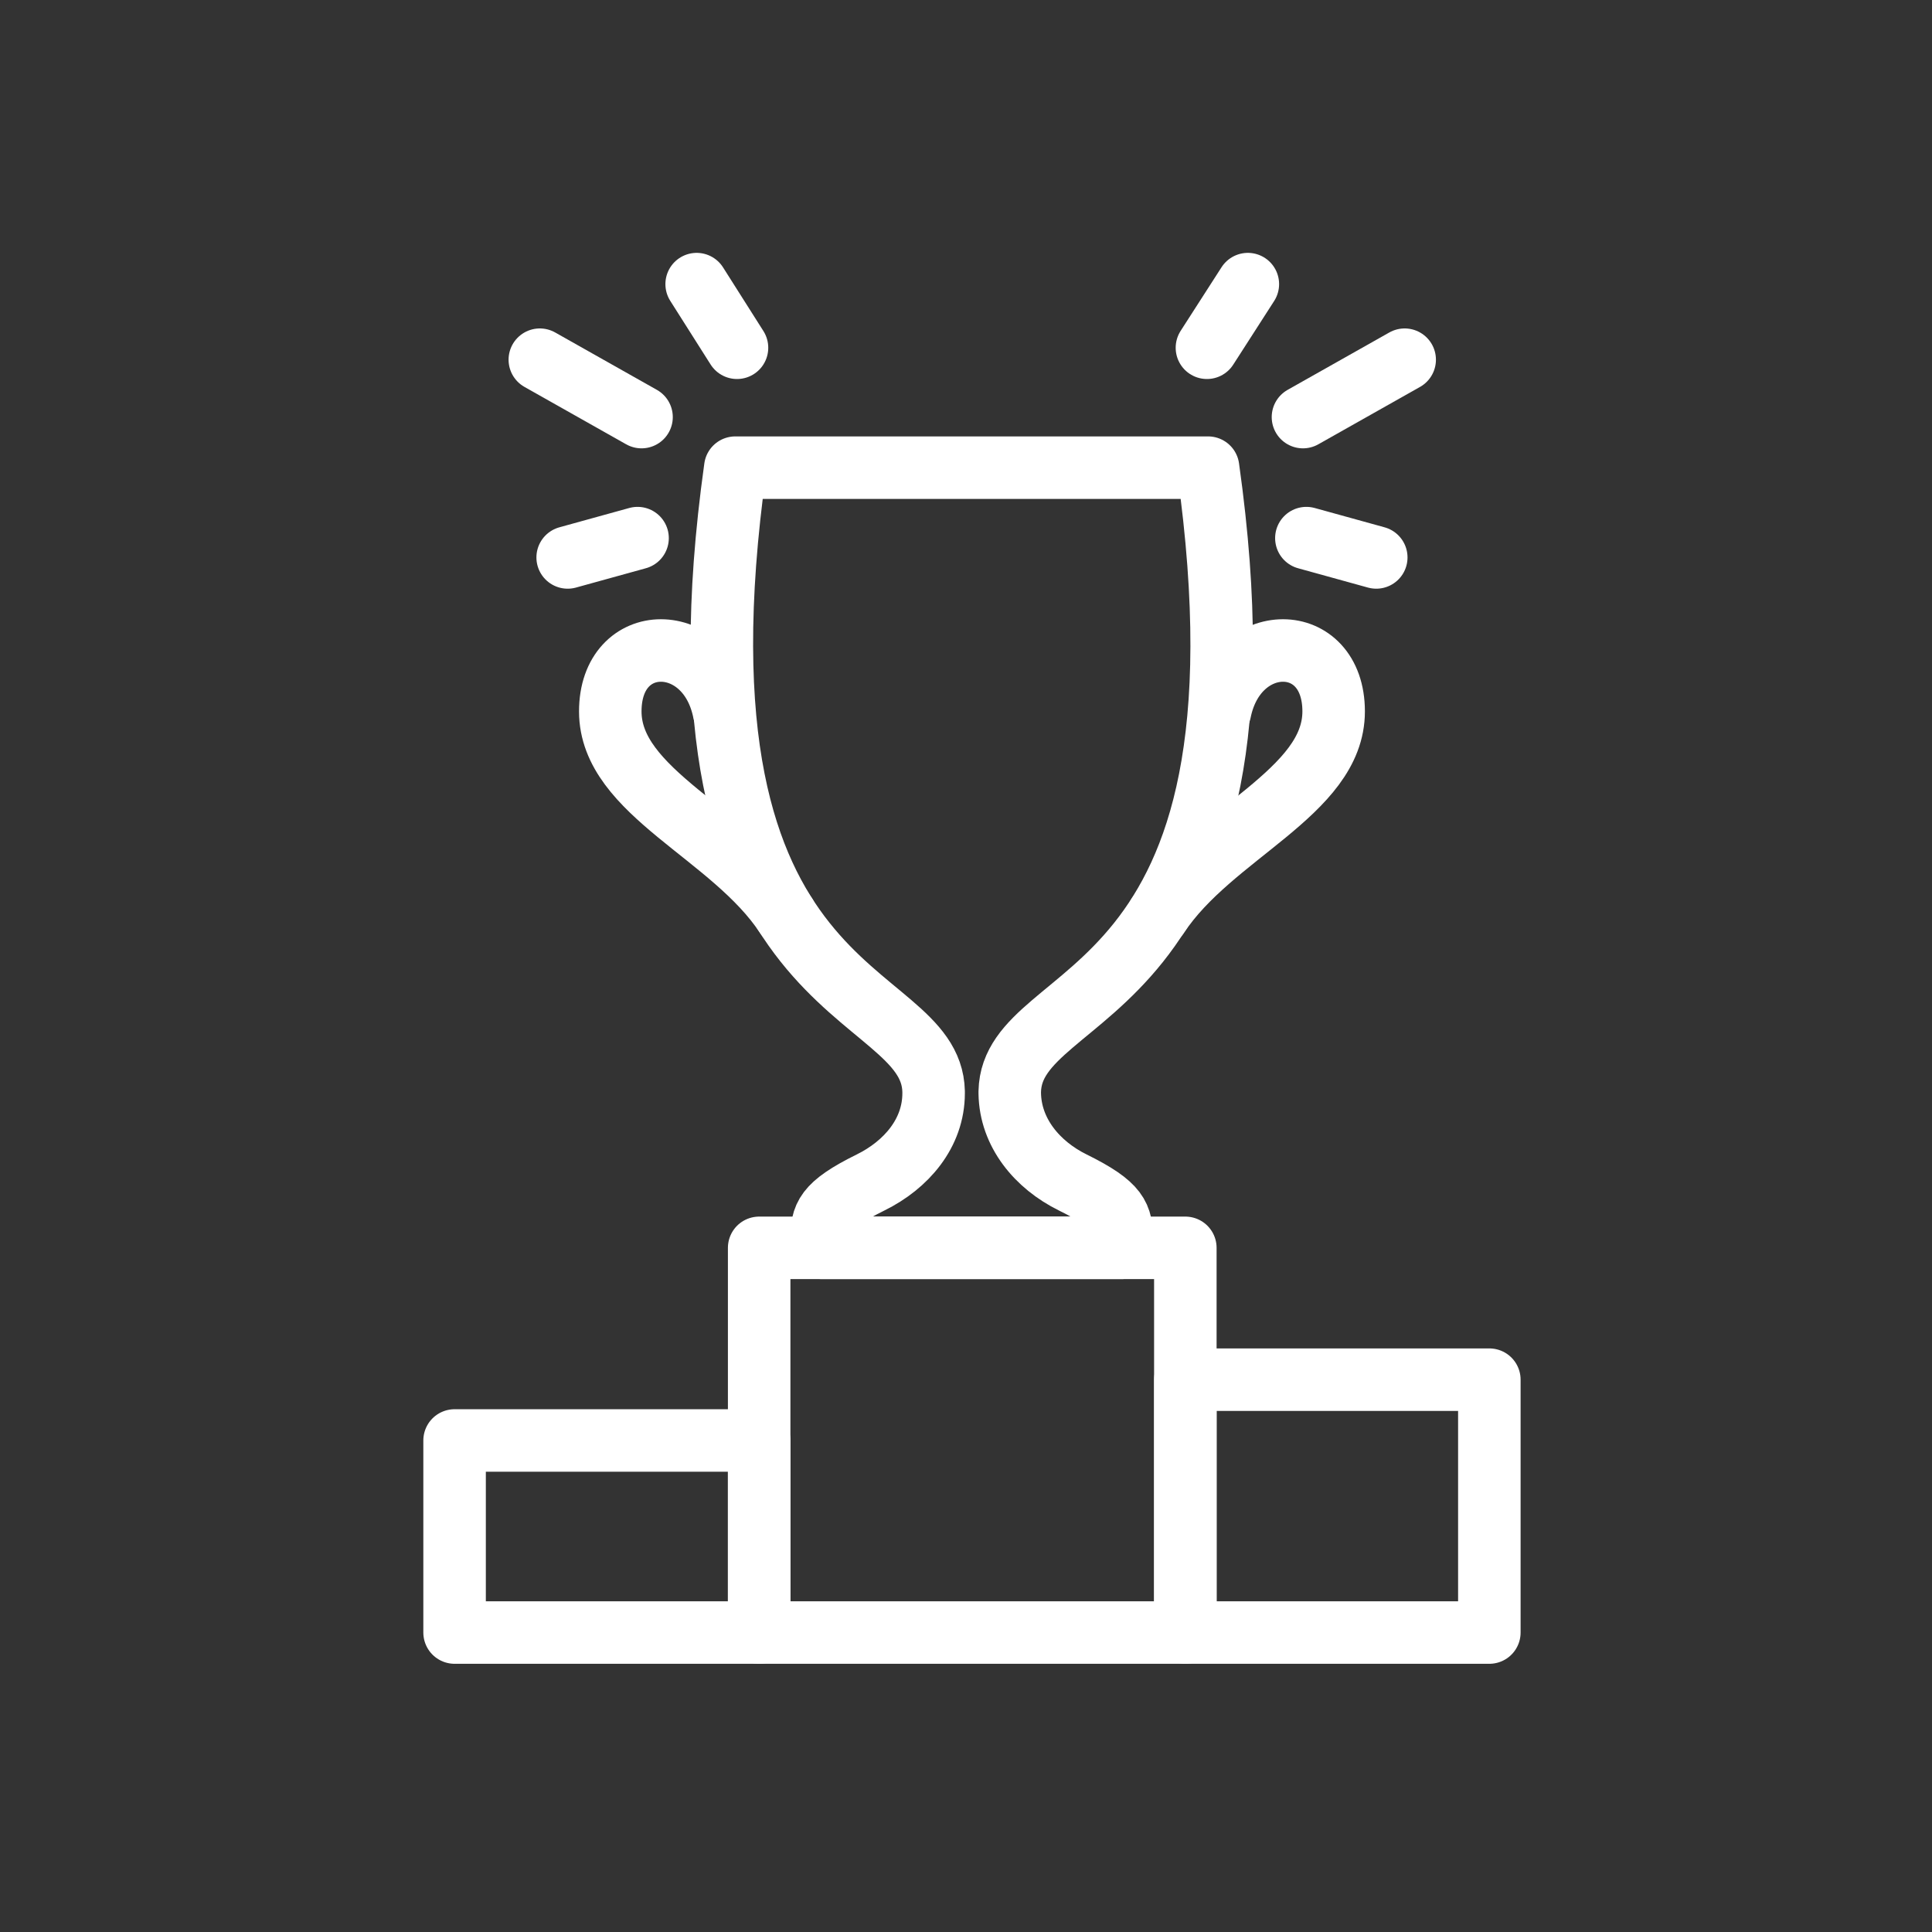
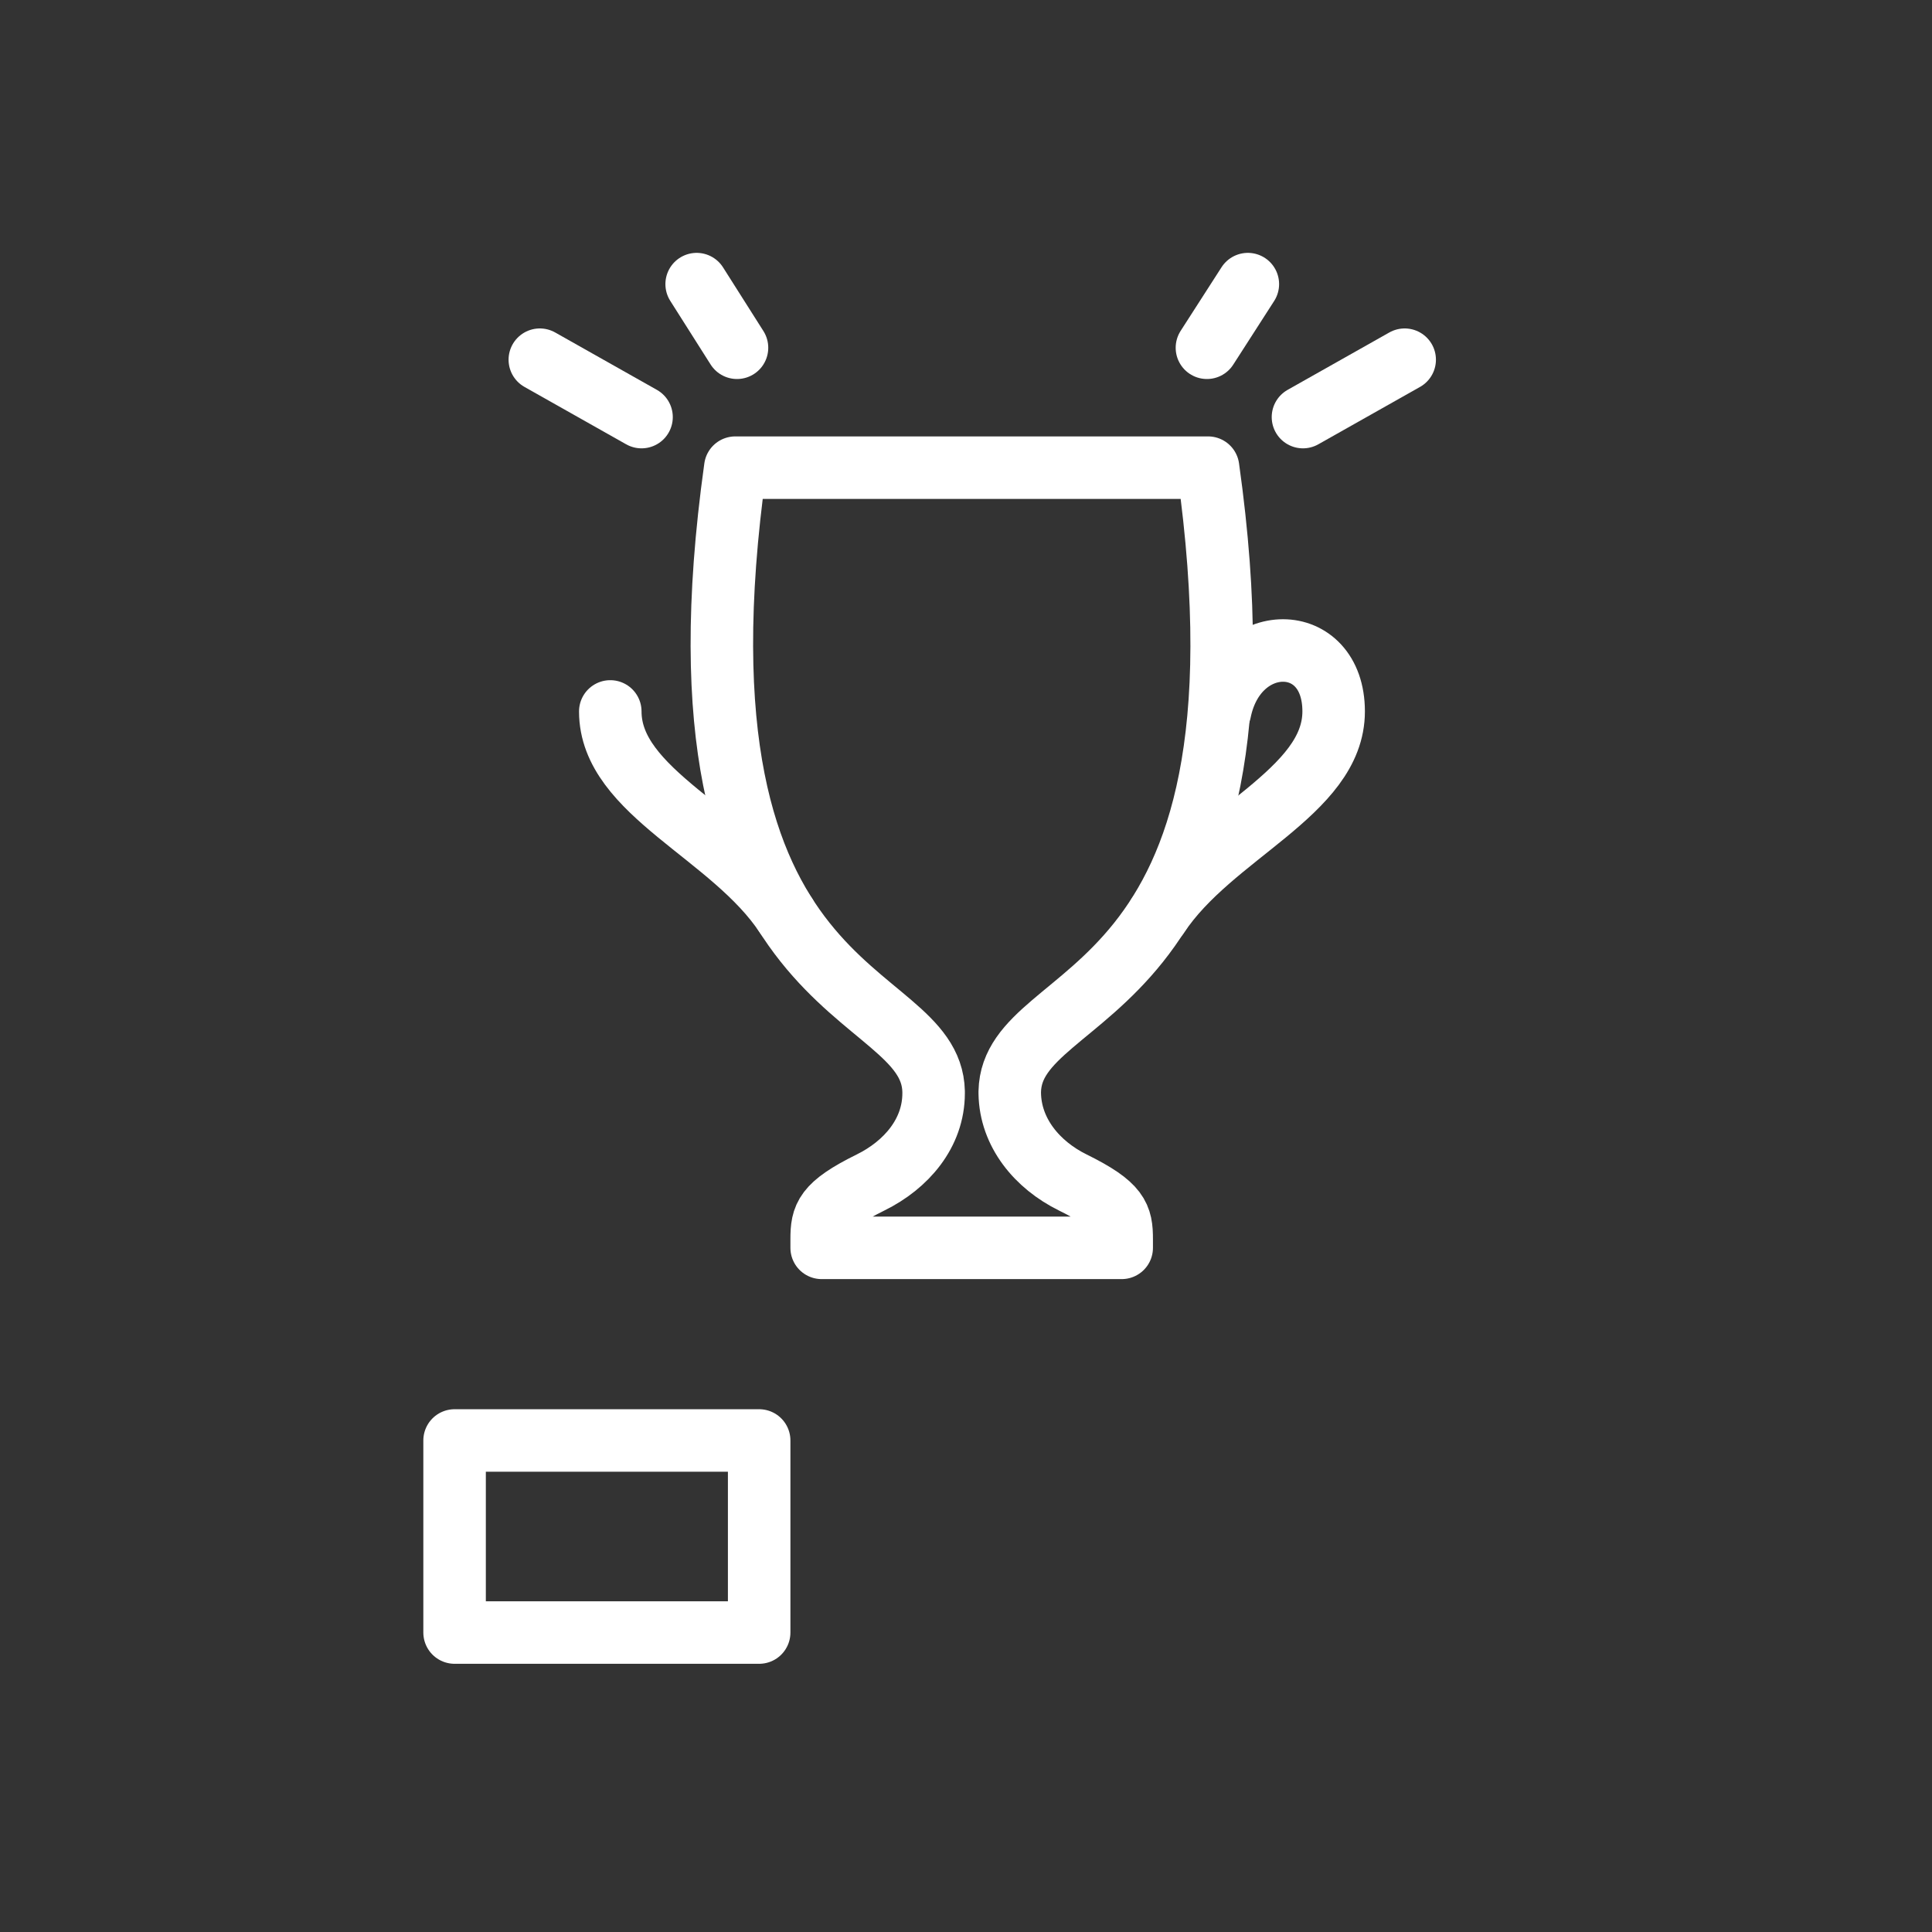
<svg xmlns="http://www.w3.org/2000/svg" width="34" height="34" viewBox="0 0 34 34" fill="none">
  <rect x="0" y="0" width="34" height="34" fill="#333333" stroke="none" />
  <path d="M19.74 21.96V21.81C19.74 21.41 19.69 21.21 18.88 20.81C18.25 20.5 17.78 19.93 17.77 19.24C17.77 19.24 17.77 19.22 17.77 19.21C17.81 17.25 22.61 17.83 21.26 8.23H12.94C11.6 17.82 16.39 17.25 16.43 19.21V19.24C16.43 19.94 15.95 20.5 15.32 20.81C14.51 21.21 14.46 21.41 14.46 21.81V21.96H19.72H19.74Z" stroke="white" stroke-width="1.1" stroke-linecap="round" stroke-linejoin="round" />
  <path d="M20.38 16.11C21.33 14.67 23.47 13.95 23.47 12.52C23.47 11.09 21.76 11.09 21.47 12.52" stroke="white" stroke-width="1.1" stroke-linecap="round" stroke-linejoin="round" />
-   <path d="M13.83 16.11C12.88 14.67 10.74 13.95 10.74 12.52C10.74 11.09 12.45 11.09 12.74 12.52" stroke="white" stroke-width="1.1" stroke-linecap="round" stroke-linejoin="round" />
+   <path d="M13.83 16.11C12.88 14.67 10.74 13.95 10.74 12.52" stroke="white" stroke-width="1.1" stroke-linecap="round" stroke-linejoin="round" />
  <path d="M13.36 25.35H8V28.73H13.36V25.35Z" stroke="white" stroke-width="1.1" stroke-linecap="round" stroke-linejoin="round" />
-   <path d="M20.86 21.96H13.36V28.73H20.86V21.96Z" stroke="white" stroke-width="1.1" stroke-linecap="round" stroke-linejoin="round" />
-   <path d="M26.21 24.28H20.86V28.73H26.21V24.28Z" stroke="white" stroke-width="1.1" stroke-linecap="round" stroke-linejoin="round" />
-   <path d="M22.99 9.47L24.22 9.81" stroke="white" stroke-width="1.1" stroke-linecap="round" stroke-linejoin="round" />
  <path d="M21.24 6.12L21.96 5" stroke="white" stroke-width="1.1" stroke-linecap="round" stroke-linejoin="round" />
  <path d="M22.93 7.34L24.72 6.33" stroke="white" stroke-width="1.1" stroke-linecap="round" stroke-linejoin="round" />
-   <path d="M11.22 9.47L9.99 9.81" stroke="white" stroke-width="1.1" stroke-linecap="round" stroke-linejoin="round" />
  <path d="M12.97 6.12L12.26 5" stroke="white" stroke-width="1.1" stroke-linecap="round" stroke-linejoin="round" />
  <path d="M11.29 7.34L9.5 6.33" stroke="white" stroke-width="1.1" stroke-linecap="round" stroke-linejoin="round" />
</svg>